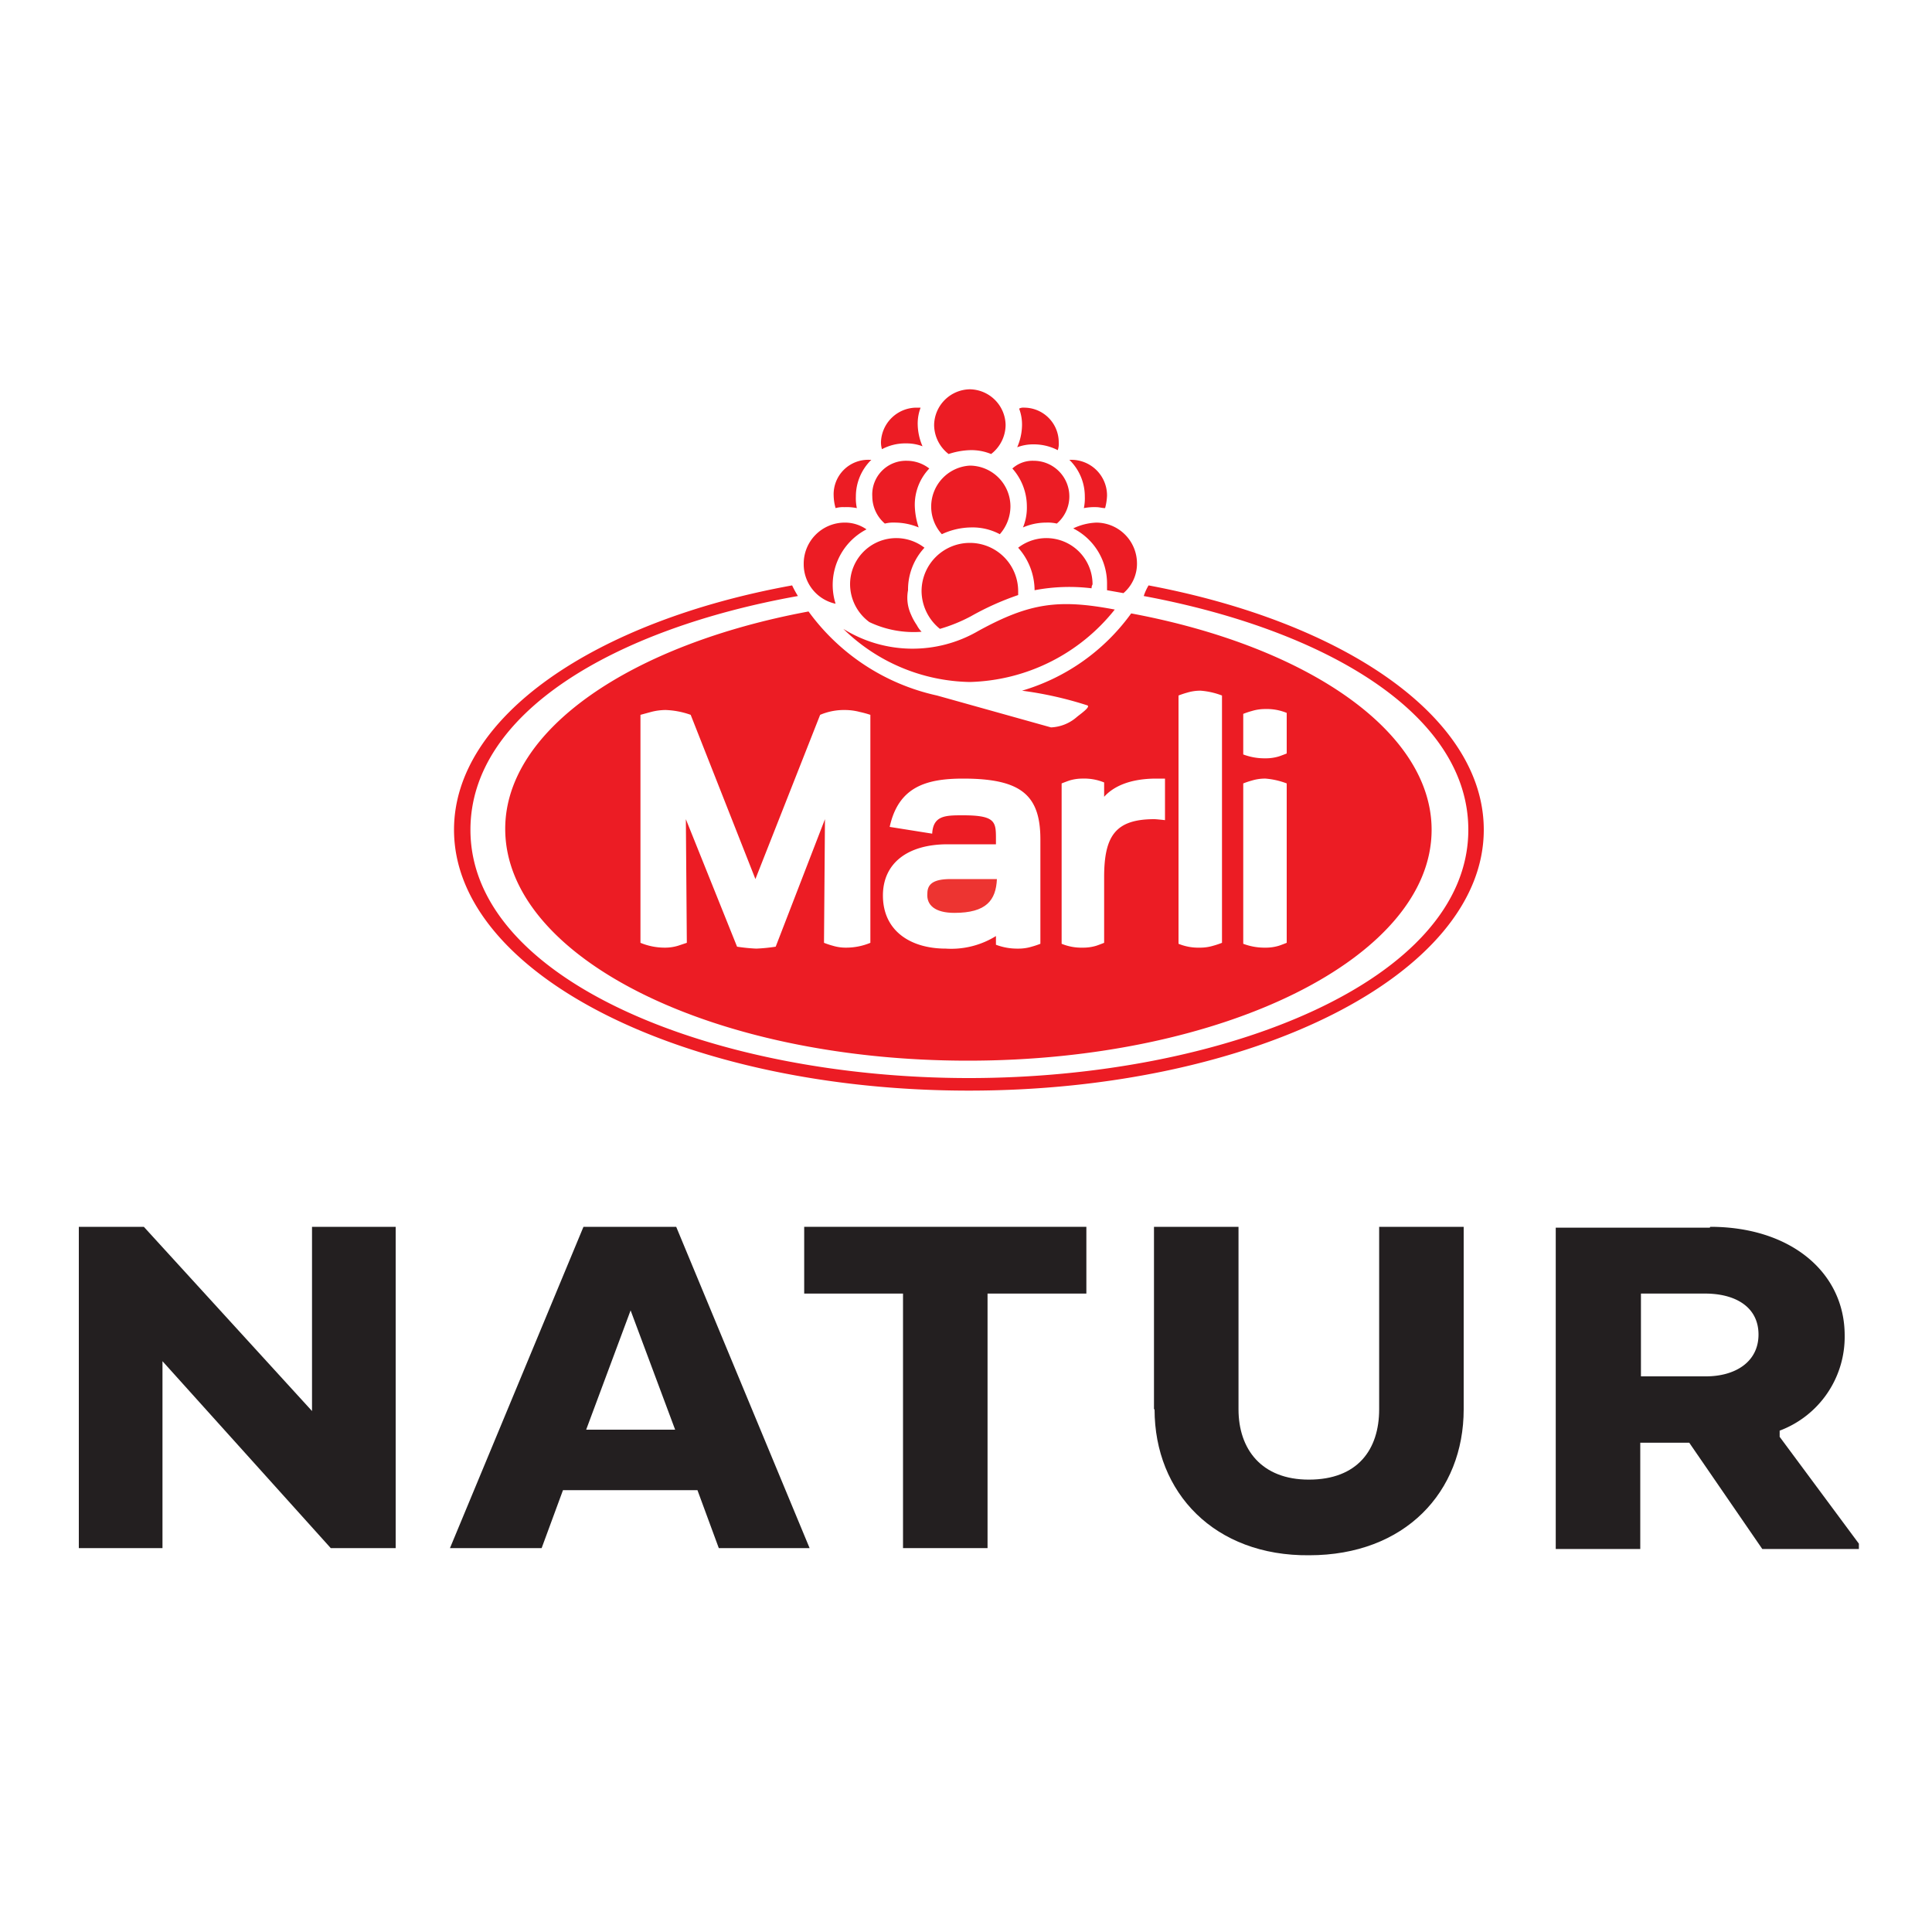
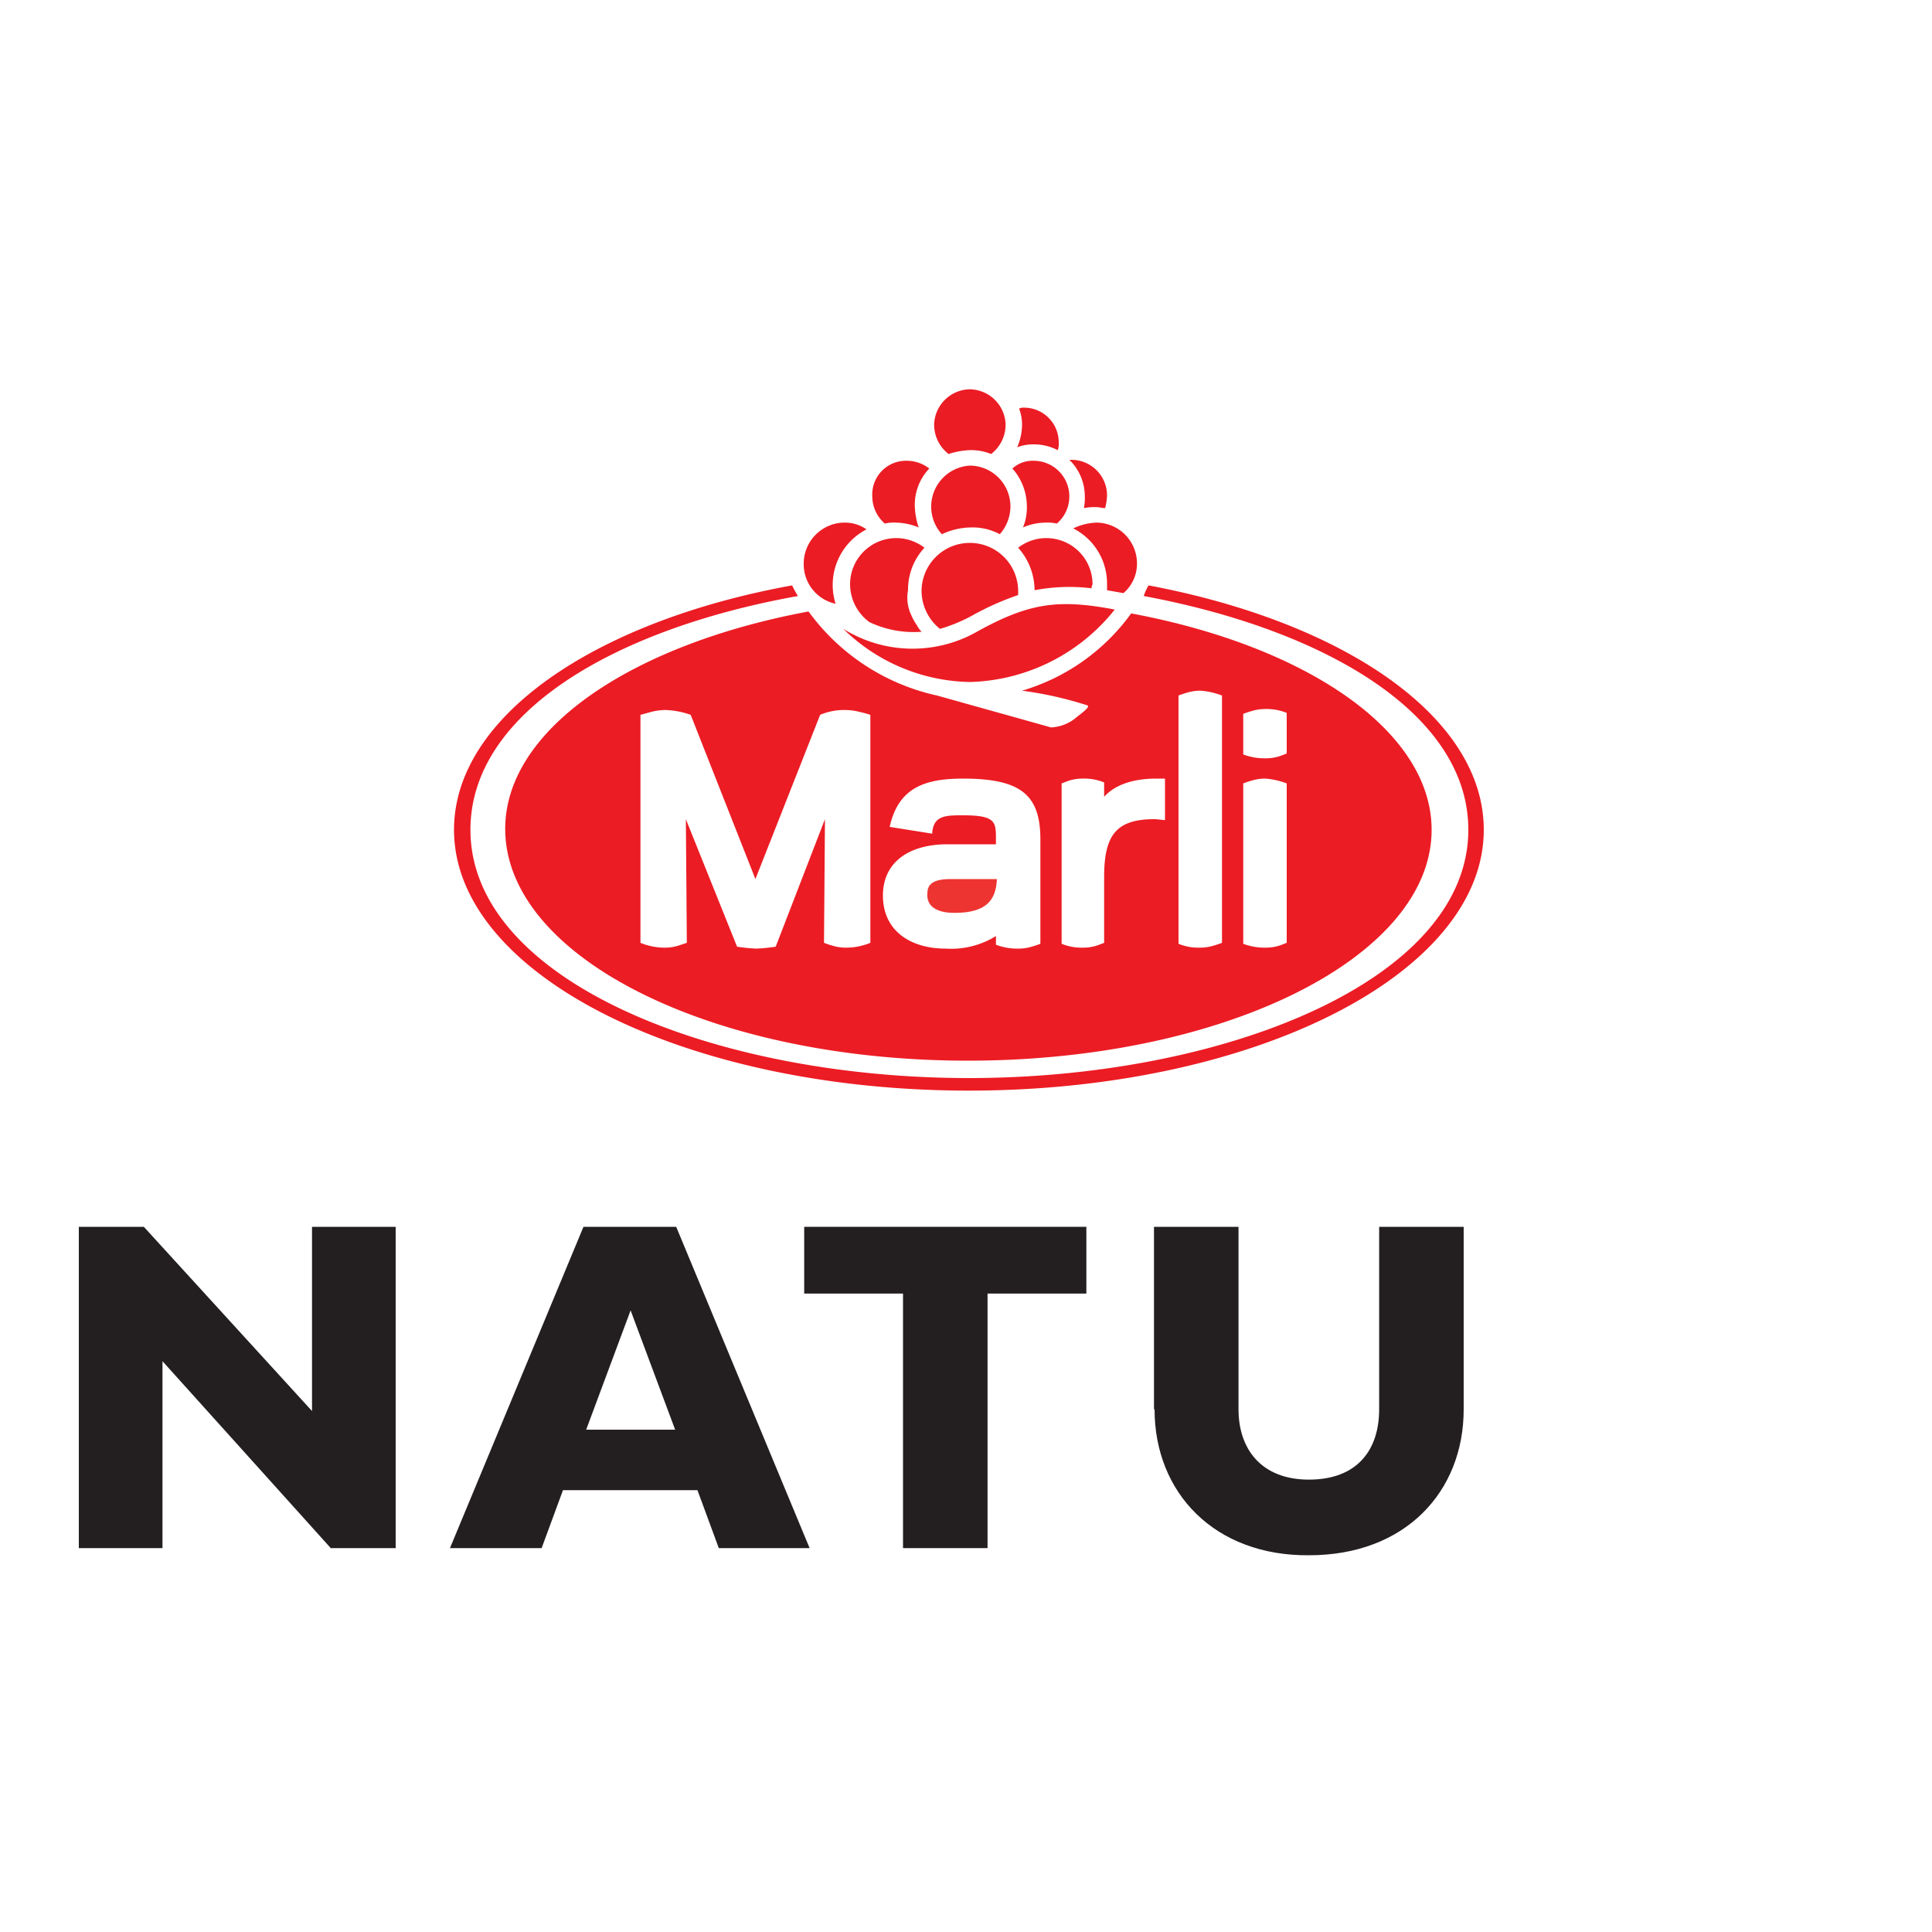
<svg xmlns="http://www.w3.org/2000/svg" version="1.0" id="Layer_2" x="0px" y="0px" viewBox="0 0 200 200" style="enable-background:new 0 0 200 200;" xml:space="preserve">
  <style type="text/css">
	.cls-1 {fill: #fff;}
	.cls-2 {fill: #ec1c24;}
	.cls-3 {fill: #ed3431;}
	.cls-4 {fill: #231f20;}
	.grayscaled { filter: url(#grayscale); }
</style>
  <filter id="grayscale">
    <feColorMatrix type="matrix" values="0.333 0.333 0.333 0 0 0.333 0.333 0.333 0 0 0.333 0.333 0.333 0 0 0 0 0 1 0" />
  </filter>
  <g id="Layer_1" class="grayscaled">
    <g>
      <path class="cls-1" d="M52.1,76.3c5.5-7.1,17-12.2,30.5-14.6-13.5,2.4-25,7.5-30.5,14.6" />
      <path class="cls-1" d="M82,60.5a5.38,5.38,0,0,1-.4-2.2A6,6,0,0,1,84.9,53a5.23,5.23,0,0,1-.3-1.8,5.37,5.37,0,0,1,5-5.4v-.1a5.16,5.16,0,0,1,5.2-5.2,5.07,5.07,0,0,1,1.3.2,5.26,5.26,0,0,1,4.2-2.1,5.12,5.12,0,0,1,4.2,2.1,5.85,5.85,0,0,1,1.3-.2,5.16,5.16,0,0,1,5.2,5.2v.1a5.37,5.37,0,0,1,5,5.4,5.66,5.66,0,0,1-.3,1.8,5.87,5.87,0,0,1,3.4,5.3,7.8,7.8,0,0,1-.4,2.2c20.2,3.8,34.7,13.6,34.7,25.3,0,15-24,27-53.3,27s-53.3-12-53.3-27C47,74.1,61.6,64.3,82,60.5" />
      <path class="cls-2" d="M94.3,63.6a6,6,0,0,0,.6,1.1,3,3,0,0,0,.5.7,10.67,10.67,0,0,1-5.4-1,4.88,4.88,0,0,1-2-3.9,4.78,4.78,0,0,1,7.7-3.8A6.37,6.37,0,0,0,94,61.1a4.15,4.15,0,0,0,.3,2.5" />
      <path class="cls-2" d="M118.9,60.6c20.2,3.8,34.7,13.6,34.7,25.3,0,15-24,27-53.3,27S47,100.9,47,85.9c0-11.7,14.6-21.6,35-25.3a10.91,10.91,0,0,0,.6,1.1c-19,3.4-33.9,12.1-33.9,24.2,0,15.6,25.2,25.7,51.6,25.7S152,101.5,152,85.9c0-12-14.8-20.7-33.6-24.2a5.36,5.36,0,0,1,.5-1.1" />
      <path class="cls-2" d="M100.4,70.6a19.18,19.18,0,0,1-13.1-5.5,13.54,13.54,0,0,0,14,.2c5.3-2.9,8.3-3.3,14.1-2.2a19.81,19.81,0,0,1-15,7.5" />
      <path class="cls-2" d="M110.9,47.6a3.69,3.69,0,0,1,3.7,3.7,5.85,5.85,0,0,1-.2,1.3c-.3,0-.6-.1-.9-.1a5.7,5.7,0,0,0-1.3.1,4.87,4.87,0,0,0,.1-1.2,5.29,5.29,0,0,0-1.6-3.8Z" />
-       <path class="cls-2" d="M90,47.6h.2a5.29,5.29,0,0,0-1.6,3.8,4.87,4.87,0,0,0,.1,1.2,5.28,5.28,0,0,0-1.3-.1,2.77,2.77,0,0,0-.9.1,5.07,5.07,0,0,1-.2-1.3A3.57,3.57,0,0,1,90,47.6" />
      <path class="cls-2" d="M87.4,54.1a3.89,3.89,0,0,1,2.3.7,6.48,6.48,0,0,0-3.2,7.7,4.18,4.18,0,0,1-3.3-4.1,4.25,4.25,0,0,1,4.2-4.3" />
      <path class="cls-2" d="M113.5,54.1a4.23,4.23,0,0,1,4.2,4.2,4,4,0,0,1-1.4,3.1l-1.7-.3v-.7a6.39,6.39,0,0,0-3.5-5.7,6.06,6.06,0,0,1,2.4-.6" />
-       <path class="cls-2" d="M94.8,42.2h.5a4.67,4.67,0,0,0-.3,1.7,5.93,5.93,0,0,0,.5,2.3,4.67,4.67,0,0,0-1.7-.3,5.14,5.14,0,0,0-2.5.6,2.49,2.49,0,0,1-.1-.8,3.7,3.7,0,0,1,3.6-3.5" />
      <path class="cls-2" d="M100.4,40.3a3.76,3.76,0,0,1,3.7,3.7,3.84,3.84,0,0,1-1.5,3,5.38,5.38,0,0,0-2.2-.4,7.8,7.8,0,0,0-2.2.4,3.84,3.84,0,0,1-1.5-3,3.76,3.76,0,0,1,3.7-3.7" />
      <path class="cls-2" d="M106,42.2a3.59,3.59,0,0,1,3.6,3.6,2,2,0,0,1-.1.8A5.42,5.42,0,0,0,107,46a4.67,4.67,0,0,0-1.7.3,5.93,5.93,0,0,0,.5-2.3,4.67,4.67,0,0,0-.3-1.7.9.9,0,0,1,.5-.1" />
      <path class="cls-2" d="M107,47.7a3.69,3.69,0,0,1,2.4,6.5,4.1,4.1,0,0,0-1.1-.1,6,6,0,0,0-2.4.5,5.38,5.38,0,0,0,.4-2.2,5.9,5.9,0,0,0-1.5-3.9,3.11,3.11,0,0,1,2.2-.8" />
      <path class="cls-2" d="M93.9,47.7a3.78,3.78,0,0,1,2.3.8,5.44,5.44,0,0,0-1.5,3.9,7.8,7.8,0,0,0,.4,2.2,6.44,6.44,0,0,0-2.4-.5,3.75,3.75,0,0,0-1.1.1,3.72,3.72,0,0,1-1.3-2.8,3.49,3.49,0,0,1,3.6-3.7" />
      <path class="cls-2" d="M100.4,48.2a4.23,4.23,0,0,1,4.2,4.2,4.36,4.36,0,0,1-1.1,2.9,6,6,0,0,0-3-.7,7.35,7.35,0,0,0-3,.7,4.25,4.25,0,0,1,2.9-7.1" />
      <path class="cls-2" d="M113,60.9a19.14,19.14,0,0,0-5.9.2,6.66,6.66,0,0,0-1.7-4.4,4.78,4.78,0,0,1,7.7,3.8.76.76,0,0,0-.1.4" />
      <path class="cls-2" d="M100.4,56.2a5,5,0,0,1,5,5v.4a28.79,28.79,0,0,0-4.9,2.2,16.56,16.56,0,0,1-3.2,1.3,5.08,5.08,0,0,1-1.9-3.9,5,5,0,0,1,5-5" />
      <path class="cls-2" d="M52.3,85.8c0-10.3,13.1-19.1,31.4-22.5A22.36,22.36,0,0,0,97,72l11.8,3.3a4.34,4.34,0,0,0,2.7-1.1c.5-.4,1.5-1.1,1-1.2a38,38,0,0,0-6.7-1.5,21.38,21.38,0,0,0,11.3-8c18.2,3.4,31.1,12.2,31.1,22.4,0,13.2-21.5,23.9-48,23.9s-47.9-10.7-47.9-24" />
      <path class="cls-1" d="M78.2,91l6.7-17a6.33,6.33,0,0,1,2.6-.5,6.05,6.05,0,0,1,1.5.2,11,11,0,0,1,1.1.3V97.6a6.55,6.55,0,0,1-2.5.5,4.64,4.64,0,0,1-1.4-.2,8.49,8.49,0,0,1-.9-.3l.1-12.8L80.3,98a18,18,0,0,1-2,.2,18,18,0,0,1-2-.2L71,84.8l.1,12.8-.9.3a4.64,4.64,0,0,1-1.4.2,6.55,6.55,0,0,1-2.5-.5V74l1.1-.3a6.05,6.05,0,0,1,1.5-.2,8.56,8.56,0,0,1,2.6.5Z" />
      <path class="cls-1" d="M103.1,96.9a8.79,8.79,0,0,1-5.2,1.3c-3.6,0-6.5-1.8-6.5-5.5,0-3.3,2.5-5.3,6.7-5.3h5v-.5c0-1.8,0-2.5-3.4-2.5-1.8,0-3.1,0-3.2,1.9l-4.4-.7c.9-4.1,3.7-5,7.6-5,6,0,8,1.7,8,6.3V97.7a8.49,8.49,0,0,1-.9.3,4.64,4.64,0,0,1-1.4.2,6.2,6.2,0,0,1-2.3-.4Z" />
      <path class="cls-3" d="M98.8,94.5c3.3,0,4.3-1.3,4.4-3.5H98.4c-1.9,0-2.4.6-2.4,1.5-.1,1.2.8,2,2.8,2" />
      <path class="cls-1" d="M114.2,82.6c1-1.2,2.8-2,5.5-2h.9v4.3s-.9-.1-1.1-.1c-4,0-5.2,1.7-5.2,6v6.8s-.5.2-.8.3a4.64,4.64,0,0,1-1.4.2,5.38,5.38,0,0,1-2.2-.4V81.1s.5-.2.8-.3a4.64,4.64,0,0,1,1.4-.2,5.38,5.38,0,0,1,2.2.4v1.6Z" />
      <path class="cls-1" d="M126.5,72V97.6a8.49,8.49,0,0,1-.9.3,4.64,4.64,0,0,1-1.4.2,5.38,5.38,0,0,1-2.2-.4V72a8.49,8.49,0,0,1,.9-.3,4.64,4.64,0,0,1,1.4-.2,7.85,7.85,0,0,1,2.2.5" />
      <path class="cls-1" d="M133.2,73.8V78s-.5.2-.8.3a4.64,4.64,0,0,1-1.4.2,6.2,6.2,0,0,1-2.3-.4V73.9a8.49,8.49,0,0,1,.9-.3,4.64,4.64,0,0,1,1.4-.2,5.38,5.38,0,0,1,2.2.4" />
      <path class="cls-1" d="M133.2,81.1V97.6s-.5.2-.8.3a4.64,4.64,0,0,1-1.4.2,6.2,6.2,0,0,1-2.3-.4V81.1a8.49,8.49,0,0,1,.9-.3,4.64,4.64,0,0,1,1.4-.2,7.85,7.85,0,0,1,2.2.5" />
      <polygon class="cls-4" points="40.96 160.26 34.24 160.26 16.82 140.91 16.82 160.26 8.16 160.26 8.16 127 14.89 127 32.3 146.07 32.3 127 40.96 127 40.96 160.26" />
      <path class="cls-4" d="M83.81,160.26h-9.4l-2.21-6H58.28l-2.21,6H46.58L60.4,127H70ZM60.68,148h9.21l-4.61-12.35Z" />
      <polygon class="cls-4" points="83.25 127 112.46 127 112.46 133.91 102.23 133.91 102.23 160.26 93.48 160.26 93.48 133.91 83.25 133.91 83.25 127" />
      <path class="cls-4" d="M119.46,145.89V127h8.75v18.89c0,4.15,2.4,7.28,7.28,7.28,5.07,0,7.28-3.13,7.28-7.28V127h8.75v18.89c0,8.57-6.08,15.11-16,15.11-9.77.09-16-6.45-16-15.11" />
-       <path class="cls-4" d="M177.05,127c8.29,0,13.91,4.7,13.91,11.24a10.37,10.37,0,0,1-6.73,9.86v.64l8.2,11.06v.55h-10l-7.56-11h-5.07v11h-8.75V127.09h15.94Zm-.55,6.91h-6.63v8.57h6.73c3,0,5.44-1.47,5.44-4.33s-2.4-4.24-5.53-4.24" />
    </g>
  </g>
</svg>